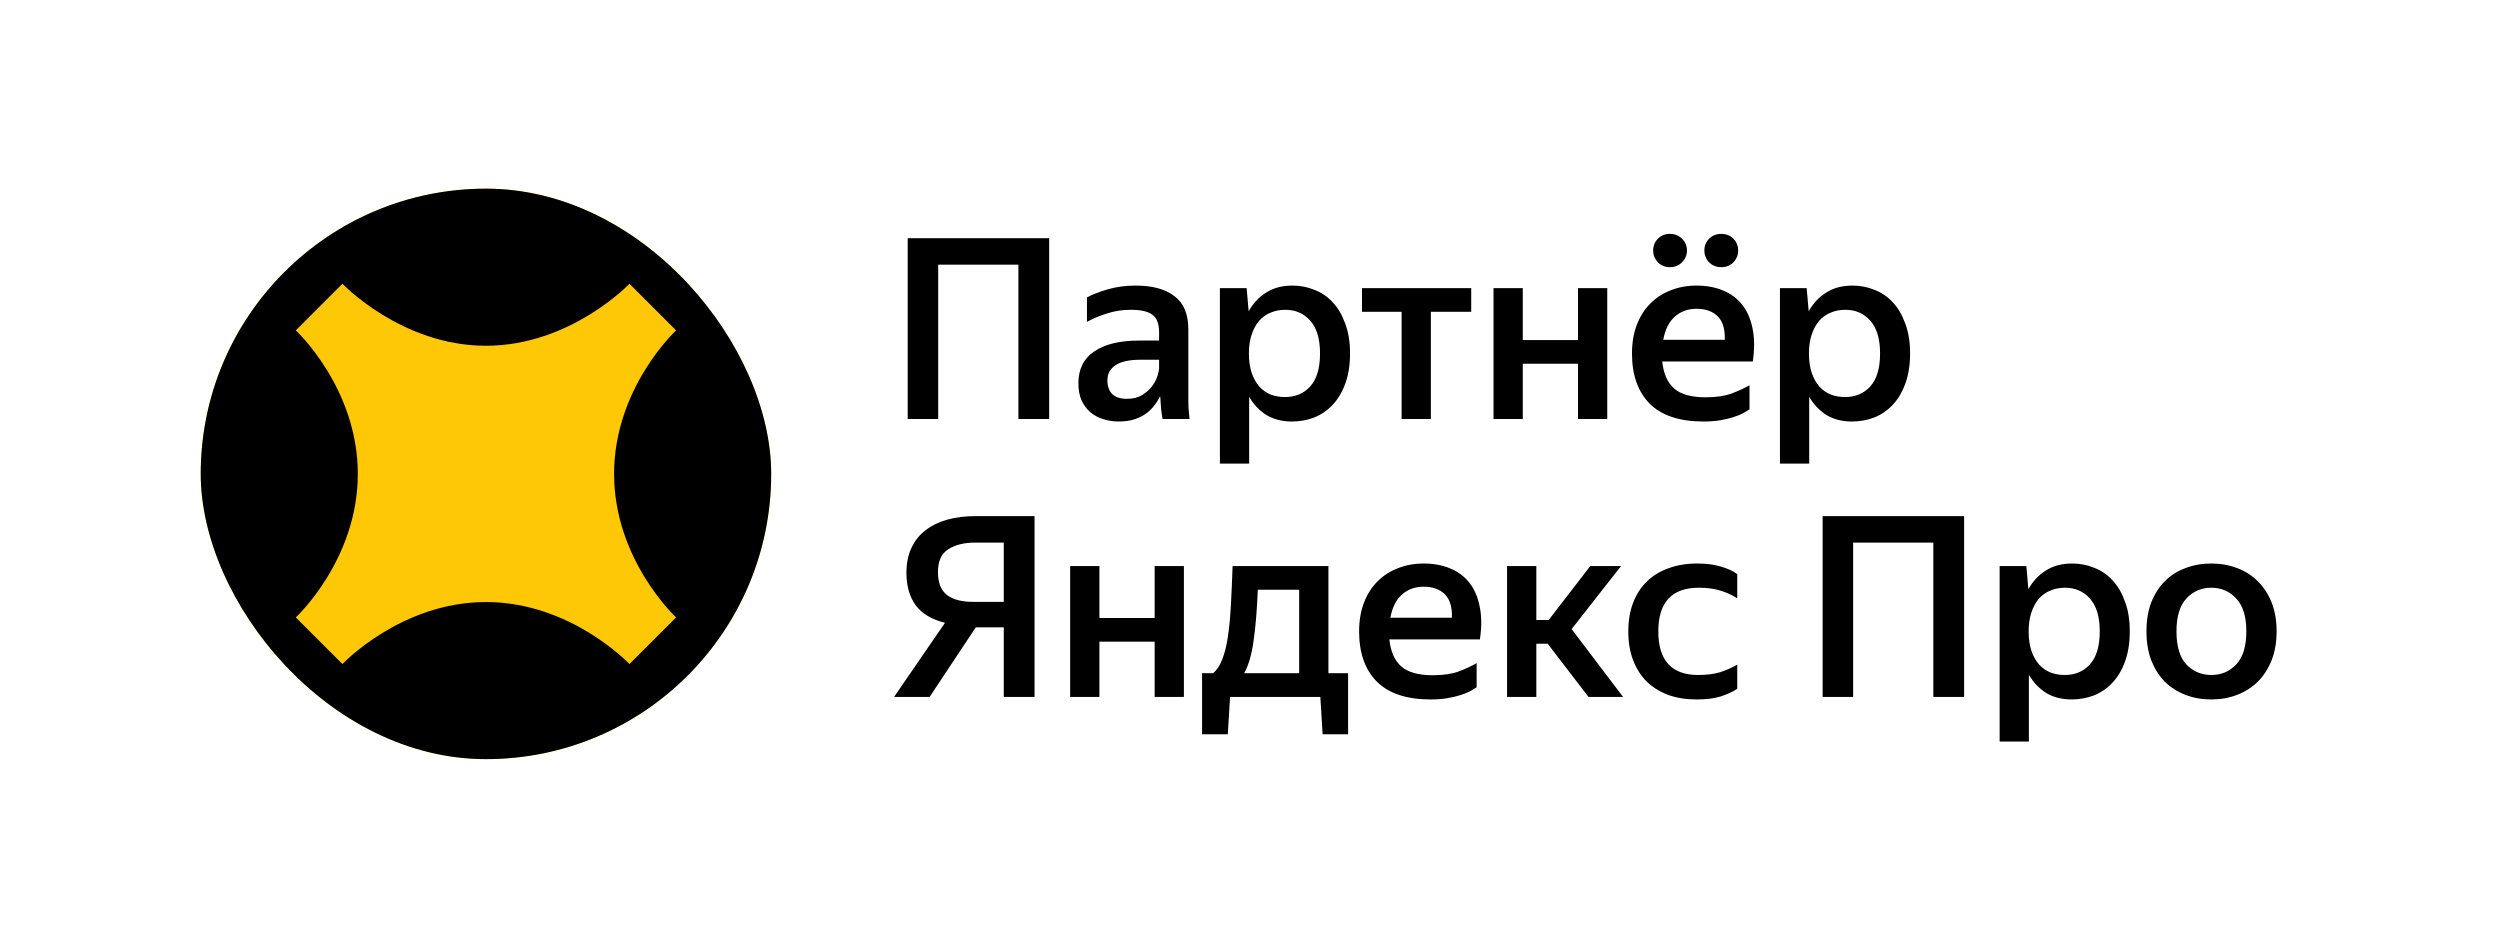
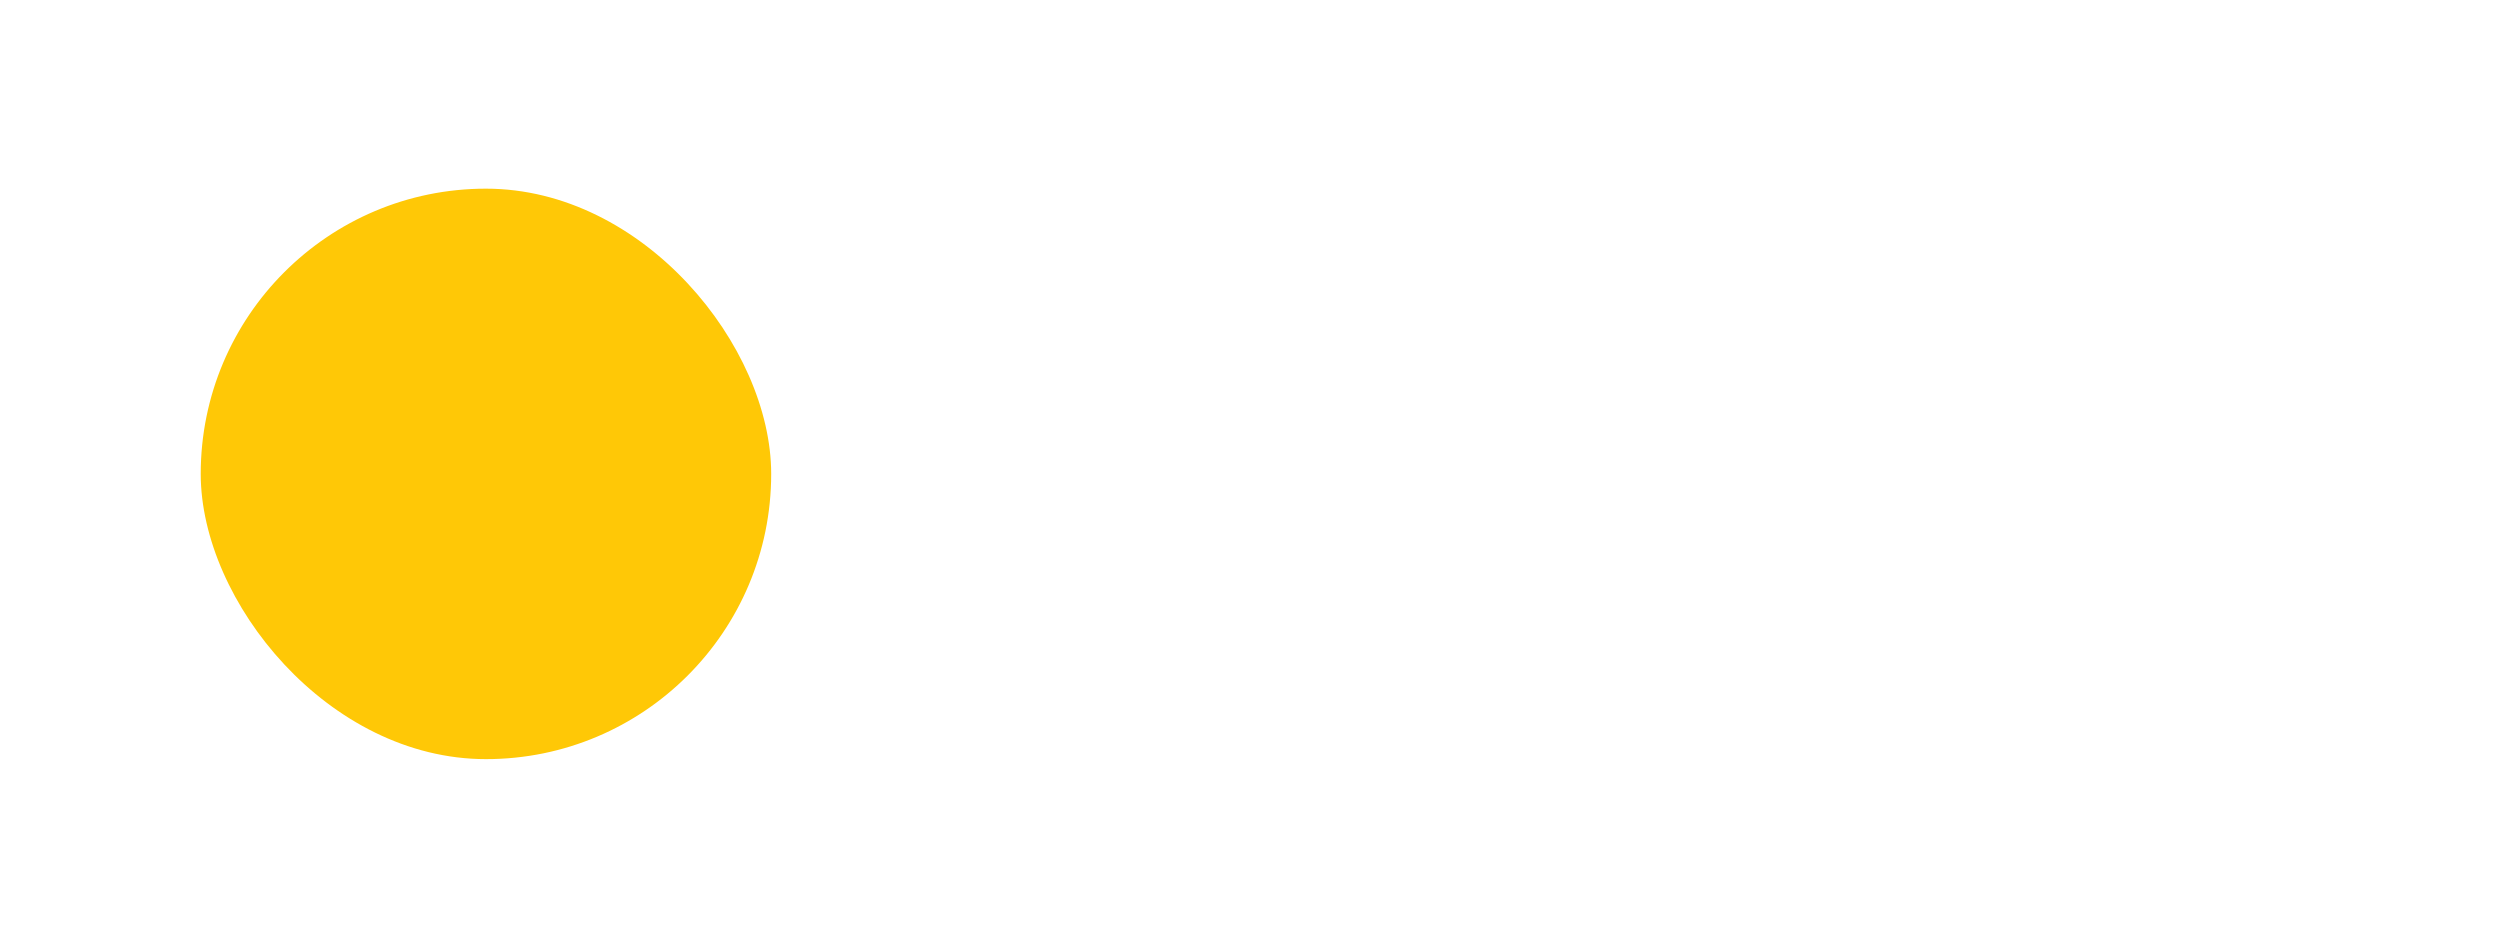
<svg xmlns="http://www.w3.org/2000/svg" width="1790" height="673" viewBox="0 0 1790 673" fill="none">
  <g filter="url(#filter0_b_1_10589)">
-     <path d="M0 336.592C0 226.191 0 170.991 19.541 128.015C41.339 80.075 79.762 41.651 127.702 19.853C170.679 0.312 225.879 0.312 336.279 0.312L1453.72 0.312C1564.12 0.312 1619.32 0.312 1662.3 19.853C1710.24 41.651 1748.66 80.075 1770.46 128.015C1790 170.991 1790 226.191 1790 336.592C1790 446.992 1790 502.192 1770.46 545.168C1748.66 593.108 1710.24 631.532 1662.3 653.33C1619.32 672.871 1564.12 672.871 1453.72 672.871L336.279 672.871C225.879 672.871 170.679 672.871 127.702 653.33C79.762 631.532 41.339 593.108 19.541 545.168C0 502.192 0 446.992 0 336.592Z" fill="white" />
-   </g>
-   <path d="M649.904 170.531L751.204 170.531L751.204 300L729.174 300L729.174 189.491L671.753 189.491L671.753 300L649.904 300L649.904 170.531ZM830.631 283.568C829.668 285.735 828.343 287.902 826.658 290.069C825.093 292.236 823.107 294.222 820.699 296.027C818.412 297.713 815.643 299.097 812.393 300.181C809.143 301.264 805.351 301.806 801.017 301.806C796.924 301.806 793.132 301.204 789.641 300C786.15 298.917 783.08 297.231 780.432 294.944C777.904 292.657 775.858 289.828 774.293 286.457C772.848 282.966 772.126 278.994 772.126 274.54C772.126 264.307 775.918 256.663 783.502 251.607C791.086 246.431 801.8 243.843 815.643 243.843L829.908 243.843V238.064C829.908 231.925 828.343 227.712 825.213 225.425C822.084 223.017 816.907 221.813 809.684 221.813C803.545 221.813 797.767 222.716 792.35 224.522C787.053 226.207 782.358 228.193 778.265 230.481V212.965C781.997 210.919 786.933 208.993 793.072 207.187C799.211 205.381 805.892 204.478 813.115 204.478C825.153 204.478 834.423 207.006 840.923 212.062C847.544 216.998 850.854 224.943 850.854 235.898V284.832C850.854 285.916 850.854 287.18 850.854 288.624C850.975 289.948 851.035 291.333 851.035 292.777C851.155 294.222 851.276 295.606 851.396 296.93C851.516 298.134 851.637 299.157 851.757 300H832.436C832.075 298.315 831.714 295.967 831.353 292.958C831.112 289.948 830.932 287.24 830.811 284.832L830.631 283.568ZM806.795 285.554C811.249 285.554 814.921 284.652 817.81 282.846C820.82 280.92 823.227 278.753 825.033 276.345C826.839 273.817 828.103 271.35 828.825 268.942C829.547 266.534 829.908 264.849 829.908 263.886V257.566H816.907C808.601 257.566 802.522 258.89 798.67 261.539C794.817 264.067 792.891 267.678 792.891 272.373C792.891 276.466 794.035 279.716 796.322 282.124C798.73 284.411 802.221 285.554 806.795 285.554ZM925.093 301.806C917.99 301.806 911.851 300.241 906.675 297.111C901.619 293.861 897.526 289.527 894.396 284.11L894.396 331.961H873.45L873.45 206.284L892.59 206.284L894.035 222.897C897.165 217.239 901.318 212.785 906.494 209.534C911.67 206.164 917.99 204.478 925.454 204.478C930.991 204.478 936.228 205.502 941.163 207.548C946.219 209.474 950.613 212.484 954.345 216.577C958.077 220.549 961.026 225.605 963.193 231.745C965.48 237.764 966.624 244.866 966.624 253.052C966.624 261.358 965.48 268.581 963.193 274.72C961.026 280.739 958.017 285.795 954.164 289.888C950.433 293.861 946.039 296.87 940.983 298.917C935.927 300.843 930.63 301.806 925.093 301.806ZM920.037 284.29C927.5 284.29 933.519 281.762 938.094 276.706C942.789 271.53 945.136 263.645 945.136 253.052C945.136 242.579 942.789 234.754 938.094 229.578C933.519 224.401 927.56 221.813 920.217 221.813C916.486 221.813 913.055 222.475 909.925 223.799C906.795 225.003 904.026 226.929 901.619 229.578C899.331 232.226 897.526 235.536 896.201 239.509C894.877 243.361 894.215 247.875 894.215 253.052C894.215 258.349 894.877 262.983 896.201 266.956C897.526 270.808 899.331 274.058 901.619 276.706C903.906 279.234 906.614 281.161 909.744 282.485C912.994 283.689 916.425 284.29 920.037 284.29ZM1024.5 223.258L1024.5 300L1003.55 300L1003.55 223.258L975.199 223.258V206.284L1053.39 206.284V223.258L1024.5 223.258ZM1129.85 260.455L1090.31 260.455V300L1069.36 300L1069.36 206.284H1090.31V243.482L1129.85 243.482L1129.85 206.284L1150.8 206.284V300L1129.85 300V260.455ZM1232.43 191.297C1228.93 191.297 1226.05 190.153 1223.76 187.866C1221.47 185.458 1220.33 182.629 1220.33 179.379C1220.33 176.009 1221.47 173.18 1223.76 170.892C1226.05 168.605 1228.93 167.462 1232.43 167.462C1235.92 167.462 1238.81 168.605 1241.09 170.892C1243.38 173.18 1244.52 176.009 1244.52 179.379C1244.52 182.629 1243.38 185.458 1241.09 187.866C1238.81 190.153 1235.92 191.297 1232.43 191.297ZM1195.59 191.297C1192.22 191.297 1189.39 190.153 1187.1 187.866C1184.82 185.458 1183.67 182.629 1183.67 179.379C1183.67 176.009 1184.82 173.18 1187.1 170.892C1189.39 168.605 1192.22 167.462 1195.59 167.462C1199.08 167.462 1201.97 168.605 1204.26 170.892C1206.66 173.18 1207.87 176.009 1207.87 179.379C1207.87 182.629 1206.66 185.458 1204.26 187.866C1201.97 190.153 1199.08 191.297 1195.59 191.297ZM1252.65 293.138C1251.33 293.981 1249.7 294.944 1247.77 296.027C1245.85 296.991 1243.56 297.893 1240.91 298.736C1238.26 299.579 1235.19 300.301 1231.7 300.903C1228.21 301.505 1224.24 301.806 1219.79 301.806C1202.57 301.806 1189.69 297.532 1181.14 288.985C1172.72 280.438 1168.5 268.46 1168.5 253.052C1168.5 245.468 1169.65 238.666 1171.93 232.647C1174.22 226.628 1177.41 221.572 1181.51 217.479C1185.6 213.266 1190.47 210.076 1196.13 207.909C1201.79 205.622 1207.99 204.478 1214.73 204.478C1221.71 204.478 1227.97 205.622 1233.51 207.909C1239.17 210.196 1243.8 213.627 1247.41 218.202C1251.02 222.776 1253.49 228.434 1254.82 235.175C1256.26 241.917 1256.32 249.802 1255 258.83L1190.17 258.83C1191.02 267.377 1193.84 273.817 1198.66 278.151C1203.47 282.364 1211 284.471 1221.23 284.471C1228.69 284.471 1234.89 283.568 1239.83 281.762C1244.89 279.836 1249.16 277.85 1252.65 275.804V293.138ZM1214.73 221.091C1208.59 221.091 1203.41 222.957 1199.2 226.689C1194.99 230.42 1192.22 235.958 1190.89 243.301L1234.95 243.301C1235.19 235.717 1233.51 230.119 1229.9 226.508C1226.29 222.897 1221.23 221.091 1214.73 221.091ZM1326.09 301.806C1318.98 301.806 1312.84 300.241 1307.67 297.111C1302.61 293.861 1298.52 289.527 1295.39 284.11L1295.39 331.961H1274.44L1274.44 206.284H1293.58L1295.03 222.897C1298.16 217.239 1302.31 212.785 1307.49 209.534C1312.66 206.164 1318.98 204.478 1326.45 204.478C1331.98 204.478 1337.22 205.502 1342.16 207.548C1347.21 209.474 1351.61 212.484 1355.34 216.577C1359.07 220.549 1362.02 225.605 1364.19 231.745C1366.47 237.764 1367.62 244.866 1367.62 253.052C1367.62 261.358 1366.47 268.581 1364.19 274.72C1362.02 280.739 1359.01 285.795 1355.16 289.888C1351.43 293.861 1347.03 296.87 1341.98 298.917C1336.92 300.843 1331.62 301.806 1326.09 301.806ZM1321.03 284.29C1328.49 284.29 1334.51 281.762 1339.09 276.706C1343.78 271.53 1346.13 263.645 1346.13 253.052C1346.13 242.579 1343.78 234.754 1339.09 229.578C1334.51 224.401 1328.55 221.813 1321.21 221.813C1317.48 221.813 1314.05 222.475 1310.92 223.799C1307.79 225.003 1305.02 226.929 1302.61 229.578C1300.32 232.226 1298.52 235.536 1297.19 239.509C1295.87 243.361 1295.21 247.875 1295.21 253.052C1295.21 258.349 1295.87 262.983 1297.19 266.956C1298.52 270.808 1300.32 274.058 1302.61 276.706C1304.9 279.234 1307.61 281.161 1310.74 282.485C1313.99 283.689 1317.42 284.29 1321.03 284.29ZM649.001 410.16C649.001 403.298 650.205 397.339 652.612 392.283C655.02 387.107 658.391 382.893 662.724 379.643C667.058 376.273 672.234 373.745 678.253 372.059C684.393 370.374 691.194 369.531 698.658 369.531L740.731 369.531L740.731 499L718.701 499V449.163H698.658L665.613 499L640.153 499L676.628 445.912C667.239 443.625 660.257 439.472 655.682 433.453C651.228 427.314 649.001 419.549 649.001 410.16ZM718.701 430.925L718.701 388.491L698.477 388.491C690.291 388.491 683.731 390.116 678.795 393.367C673.98 396.496 671.572 401.914 671.572 409.618C671.572 417.202 673.739 422.679 678.073 426.05C682.407 429.3 688.546 430.925 696.491 430.925H718.701ZM826.727 459.455L787.182 459.455L787.182 499H766.236L766.236 405.284H787.182L787.182 442.482L826.727 442.482L826.727 405.284H847.673L847.673 499H826.727V459.455ZM868.629 482.026C871.398 479.619 873.565 476.308 875.13 472.095C876.815 467.882 878.139 462.645 879.102 456.386C880.065 450.005 880.788 442.602 881.269 434.175C881.751 425.749 882.172 416.118 882.533 405.284L951.15 405.284V482.026L965.234 482.026V525.724H946.997L945.372 499L880.727 499L879.102 525.724H860.684L860.684 482.026H868.629ZM930.204 482.026L930.204 422.258L900.59 422.258C899.988 437.065 898.965 449.343 897.52 459.094C896.196 468.724 893.969 476.369 890.839 482.026L930.204 482.026ZM1057.27 492.138C1055.94 492.981 1054.32 493.944 1052.39 495.028C1050.47 495.991 1048.18 496.893 1045.53 497.736C1042.88 498.579 1039.81 499.301 1036.32 499.903C1032.83 500.505 1028.86 500.806 1024.4 500.806C1007.19 500.806 994.308 496.532 985.761 487.985C977.335 479.438 973.122 467.46 973.122 452.052C973.122 444.468 974.265 437.666 976.552 431.647C978.84 425.628 982.03 420.572 986.123 416.48C990.215 412.266 995.091 409.076 1000.75 406.909C1006.41 404.622 1012.61 403.478 1019.35 403.478C1026.33 403.478 1032.59 404.622 1038.13 406.909C1043.78 409.197 1048.42 412.627 1052.03 417.202C1055.64 421.776 1058.11 427.434 1059.43 434.175C1060.88 440.917 1060.94 448.802 1059.61 457.83L994.79 457.83C995.633 466.377 998.462 472.817 1003.28 477.151C1008.09 481.364 1015.62 483.471 1025.85 483.471C1033.31 483.471 1039.51 482.568 1044.45 480.762C1049.5 478.836 1053.78 476.85 1057.27 474.804V492.138ZM1019.35 420.091C1013.21 420.091 1008.03 421.957 1003.82 425.689C999.605 429.42 996.836 434.958 995.512 442.301L1039.57 442.301C1039.81 434.717 1038.13 429.119 1034.52 425.508C1030.9 421.897 1025.85 420.091 1019.35 420.091ZM1108.13 460.9H1100.01V499L1079.06 499V405.284L1100.01 405.284L1100.01 443.926H1108.85L1138.65 405.284L1160.68 405.284L1125.29 450.427L1162.12 499L1137.38 499L1108.13 460.9ZM1214.79 500.806C1207.21 500.806 1200.41 499.722 1194.39 497.555C1188.37 495.268 1183.25 492.078 1179.04 487.985C1174.83 483.772 1171.58 478.656 1169.29 472.637C1167 466.618 1165.86 459.756 1165.86 452.052C1165.86 444.468 1167 437.666 1169.29 431.647C1171.58 425.628 1174.83 420.572 1179.04 416.48C1183.25 412.266 1188.43 409.076 1194.57 406.909C1200.71 404.622 1207.57 403.478 1215.15 403.478C1221.66 403.478 1227.31 404.201 1232.13 405.645C1237.06 407.09 1240.98 408.896 1243.87 411.062V428.397C1240.13 425.99 1236.04 424.124 1231.59 422.799C1227.25 421.475 1222.2 420.813 1216.42 420.813C1197.04 420.813 1187.35 431.226 1187.35 452.052C1187.35 472.878 1196.86 483.29 1215.88 483.29C1222.02 483.29 1227.25 482.628 1231.59 481.304C1236.04 479.86 1240.13 478.054 1243.87 475.887V493.222C1240.74 495.268 1236.82 497.074 1232.13 498.639C1227.43 500.083 1221.66 500.806 1214.79 500.806ZM1305 369.531L1406.3 369.531L1406.3 499L1384.27 499V388.491L1326.85 388.491V499L1305 499L1305 369.531ZM1483.38 500.806C1476.28 500.806 1470.14 499.241 1464.96 496.111C1459.9 492.861 1455.81 488.527 1452.68 483.11V530.961H1431.74V405.284H1450.88L1452.32 421.897C1455.45 416.239 1459.6 411.785 1464.78 408.534C1469.96 405.164 1476.28 403.478 1483.74 403.478C1489.28 403.478 1494.51 404.502 1499.45 406.548C1504.51 408.474 1508.9 411.484 1512.63 415.577C1516.36 419.549 1519.31 424.605 1521.48 430.745C1523.77 436.764 1524.91 443.866 1524.91 452.052C1524.91 460.358 1523.77 467.581 1521.48 473.72C1519.31 479.739 1516.3 484.795 1512.45 488.888C1508.72 492.861 1504.32 495.87 1499.27 497.917C1494.21 499.843 1488.92 500.806 1483.38 500.806ZM1478.32 483.29C1485.79 483.29 1491.81 480.762 1496.38 475.707C1501.07 470.53 1503.42 462.645 1503.42 452.052C1503.42 441.579 1501.07 433.754 1496.38 428.578C1491.81 423.401 1485.85 420.813 1478.5 420.813C1474.77 420.813 1471.34 421.475 1468.21 422.799C1465.08 424.003 1462.31 425.929 1459.9 428.578C1457.62 431.226 1455.81 434.537 1454.49 438.509C1453.16 442.361 1452.5 446.875 1452.5 452.052C1452.5 457.349 1453.16 461.983 1454.49 465.956C1455.81 469.808 1457.62 473.058 1459.9 475.707C1462.19 478.234 1464.9 480.161 1468.03 481.485C1471.28 482.689 1474.71 483.29 1478.32 483.29ZM1583.28 500.806C1576.66 500.806 1570.52 499.722 1564.86 497.555C1559.2 495.389 1554.27 492.259 1550.06 488.166C1545.96 483.953 1542.71 478.836 1540.3 472.817C1538.02 466.798 1536.87 459.877 1536.87 452.052C1536.87 444.227 1538.02 437.305 1540.3 431.286C1542.71 425.267 1545.96 420.211 1550.06 416.118C1554.27 411.905 1559.2 408.775 1564.86 406.729C1570.52 404.562 1576.66 403.478 1583.28 403.478C1589.9 403.478 1596.04 404.562 1601.7 406.729C1607.36 408.775 1612.29 411.905 1616.51 416.118C1620.72 420.211 1624.03 425.267 1626.44 431.286C1628.84 437.305 1630.05 444.227 1630.05 452.052C1630.05 459.877 1628.84 466.798 1626.44 472.817C1624.03 478.836 1620.72 483.953 1616.51 488.166C1612.29 492.259 1607.36 495.389 1601.7 497.555C1596.04 499.722 1589.9 500.806 1583.28 500.806ZM1583.28 483.29C1590.5 483.29 1596.46 480.762 1601.16 475.707C1605.97 470.651 1608.38 462.766 1608.38 452.052C1608.38 441.458 1605.97 433.634 1601.16 428.578C1596.46 423.401 1590.5 420.813 1583.28 420.813C1576.18 420.813 1570.22 423.401 1565.4 428.578C1560.71 433.634 1558.36 441.458 1558.36 452.052C1558.36 462.766 1560.71 470.651 1565.4 475.707C1570.22 480.762 1576.18 483.29 1583.28 483.29Z" fill="black" />
+     </g>
  <g clip-path="url(#clip0_1_10589)">
    <rect x="143.719" y="135.086" width="408.451" height="408.451" rx="204.225" fill="#FFC806" />
-     <path fill-rule="evenodd" clip-rule="evenodd" d="M347.944 543.536C460.734 543.536 552.169 452.102 552.169 339.311C552.169 226.521 460.734 135.086 347.944 135.086C235.154 135.086 143.719 226.521 143.719 339.311C143.719 452.102 235.154 543.536 347.944 543.536ZM484.09 236.556C484.09 236.556 439.686 277.658 439.686 339.311C439.686 400.964 484.09 442.066 484.09 442.066L450.695 475.461C450.695 475.461 408.859 431.057 347.94 431.057C287.021 431.057 245.185 475.461 245.185 475.461L211.79 442.066C211.79 442.066 256.195 400.964 256.195 339.311C256.195 277.658 211.79 236.556 211.79 236.556L245.185 203.161C245.185 203.161 287.388 247.566 347.94 247.566C408.492 247.566 450.695 203.161 450.695 203.161L484.09 236.556Z" fill="black" />
  </g>
  <defs>
    <filter id="filter0_b_1_10589" x="-34.185" y="-33.872" width="1858.37" height="740.928" filterUnits="userSpaceOnUse" color-interpolation-filters="sRGB">
      <feFlood flood-opacity="0" result="BackgroundImageFix" />
      <feGaussianBlur in="BackgroundImageFix" stdDeviation="17.092" />
      <feComposite in2="SourceAlpha" operator="in" result="effect1_backgroundBlur_1_10589" />
      <feBlend mode="normal" in="SourceGraphic" in2="effect1_backgroundBlur_1_10589" result="shape" />
    </filter>
    <clipPath id="clip0_1_10589">
      <rect x="143.719" y="135.086" width="408.451" height="408.451" rx="204.225" fill="white" />
    </clipPath>
  </defs>
</svg>